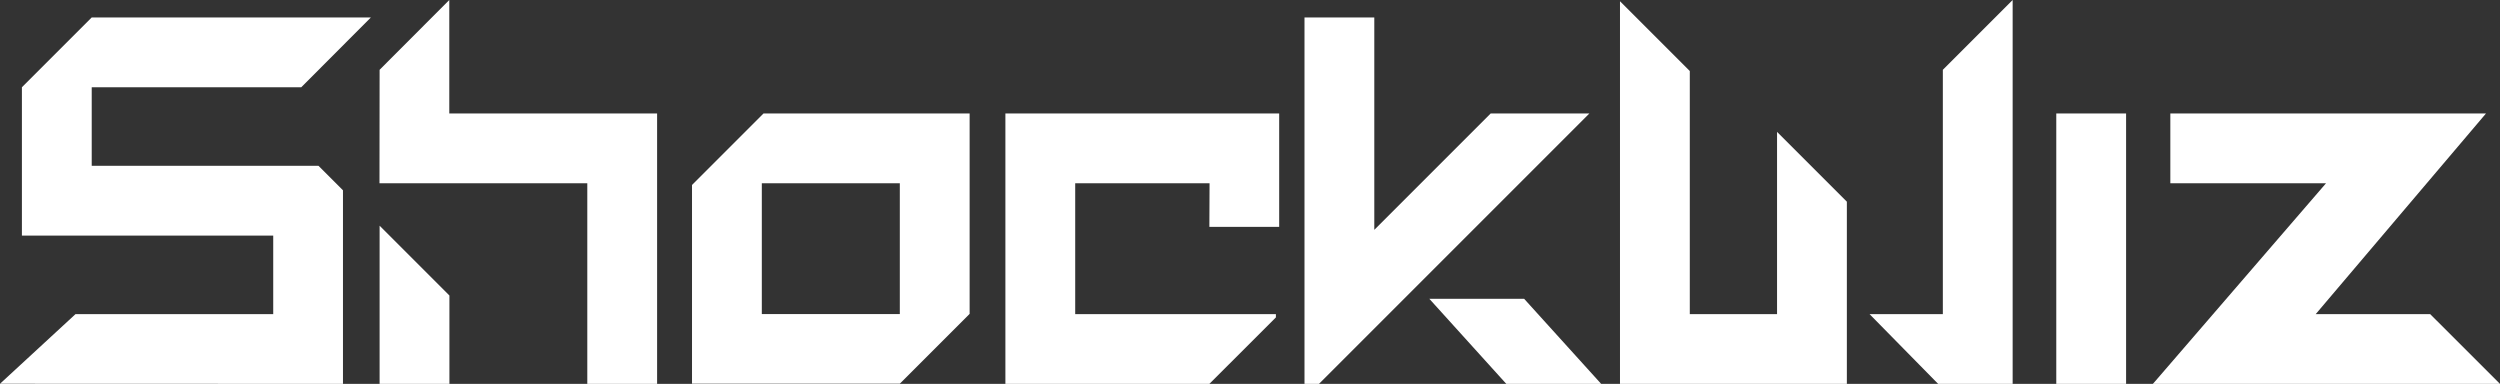
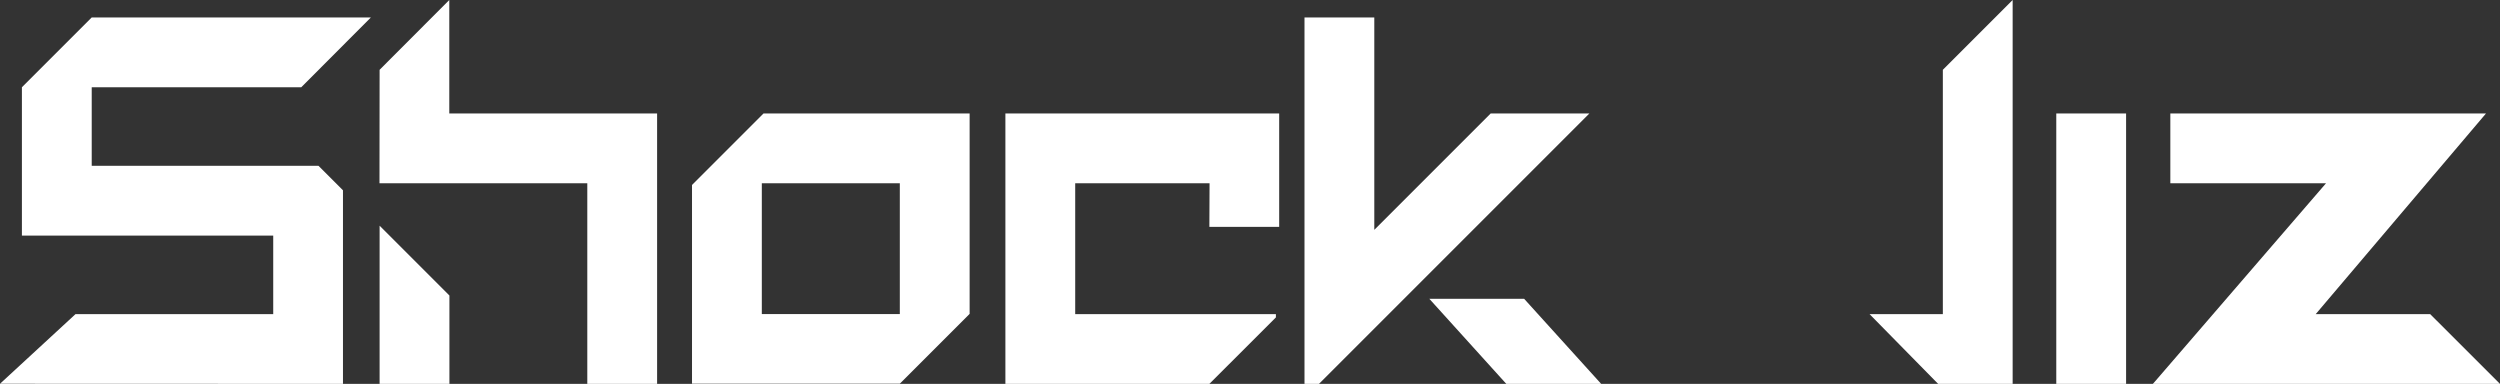
<svg xmlns="http://www.w3.org/2000/svg" viewBox="0 0 403.97 62.03">
  <rect x="0" y="0" width="403.97" height="62.03" fill="#333333" stroke="none" />
  <defs>
    <style>.cls-1{fill:#fff;}</style>
  </defs>
  <title>Asset 2</title>
  <g id="Layer_2" data-name="Layer 2">
    <g id="Layer_1-2" data-name="Layer 1">
      <polygon class="cls-1" points="240.88 18.33 222.07 37.14 222.07 2.82 210.79 2.82 210.79 62.03 213.13 62.03 256.83 18.33 240.88 18.33" />
      <rect class="cls-1" x="332.27" y="18.33" width="11.28" height="43.71" />
      <polygon class="cls-1" points="162.46 62.03 195.42 62.03 206.17 51.29 206.17 50.76 173.74 50.76 173.74 29.61 195.45 29.61 195.42 36.66 206.7 36.66 206.7 18.33 162.46 18.33 162.46 62.03" />
      <polygon class="cls-1" points="392.69 50.76 374.19 50.76 401.71 18.33 350.7 18.33 350.7 29.61 375.86 29.61 348.04 61.85 347.88 62.01 347.88 62.03 364.49 62.03 403.97 62.03 392.69 50.76" />
      <polygon class="cls-1" points="61.34 62.03 72.62 62.03 72.62 47.75 61.34 36.47 61.34 62.03" />
      <polygon class="cls-1" points="72.6 0 61.34 11.28 61.32 29.61 61.34 29.61 94.9 29.61 94.9 62.03 106.18 62.03 106.18 18.33 72.6 18.33 72.6 0" />
      <path class="cls-1" d="M111.82,29.89V62H145.4l11.28-11.28V18.33h-33.3ZM145.4,50.75H123.1V29.61h22.3Z" />
      <polygon class="cls-1" points="230.96 48.28 243.4 62.03 258.73 62.03 246.28 48.28 230.96 48.28" />
      <polygon class="cls-1" points="313.94 50.76 302.1 50.76 313.18 62.03 325.22 62.03 325.22 0 313.94 11.28 313.94 50.76" />
-       <polygon class="cls-1" points="287.15 50.76 273.05 50.76 273.05 11.48 261.77 0.2 261.77 62.03 298.43 62.03 298.43 32.59 287.15 21.31 287.15 50.76" />
      <polygon class="cls-1" points="48.68 14.1 59.93 2.82 14.82 2.82 3.54 14.1 3.54 38.07 44.15 38.07 44.15 50.76 12.2 50.76 0 62.01 55.42 62.03 55.42 30.75 51.46 26.79 14.82 26.79 14.82 14.1 48.68 14.1" />
    </g>
  </g>
</svg>